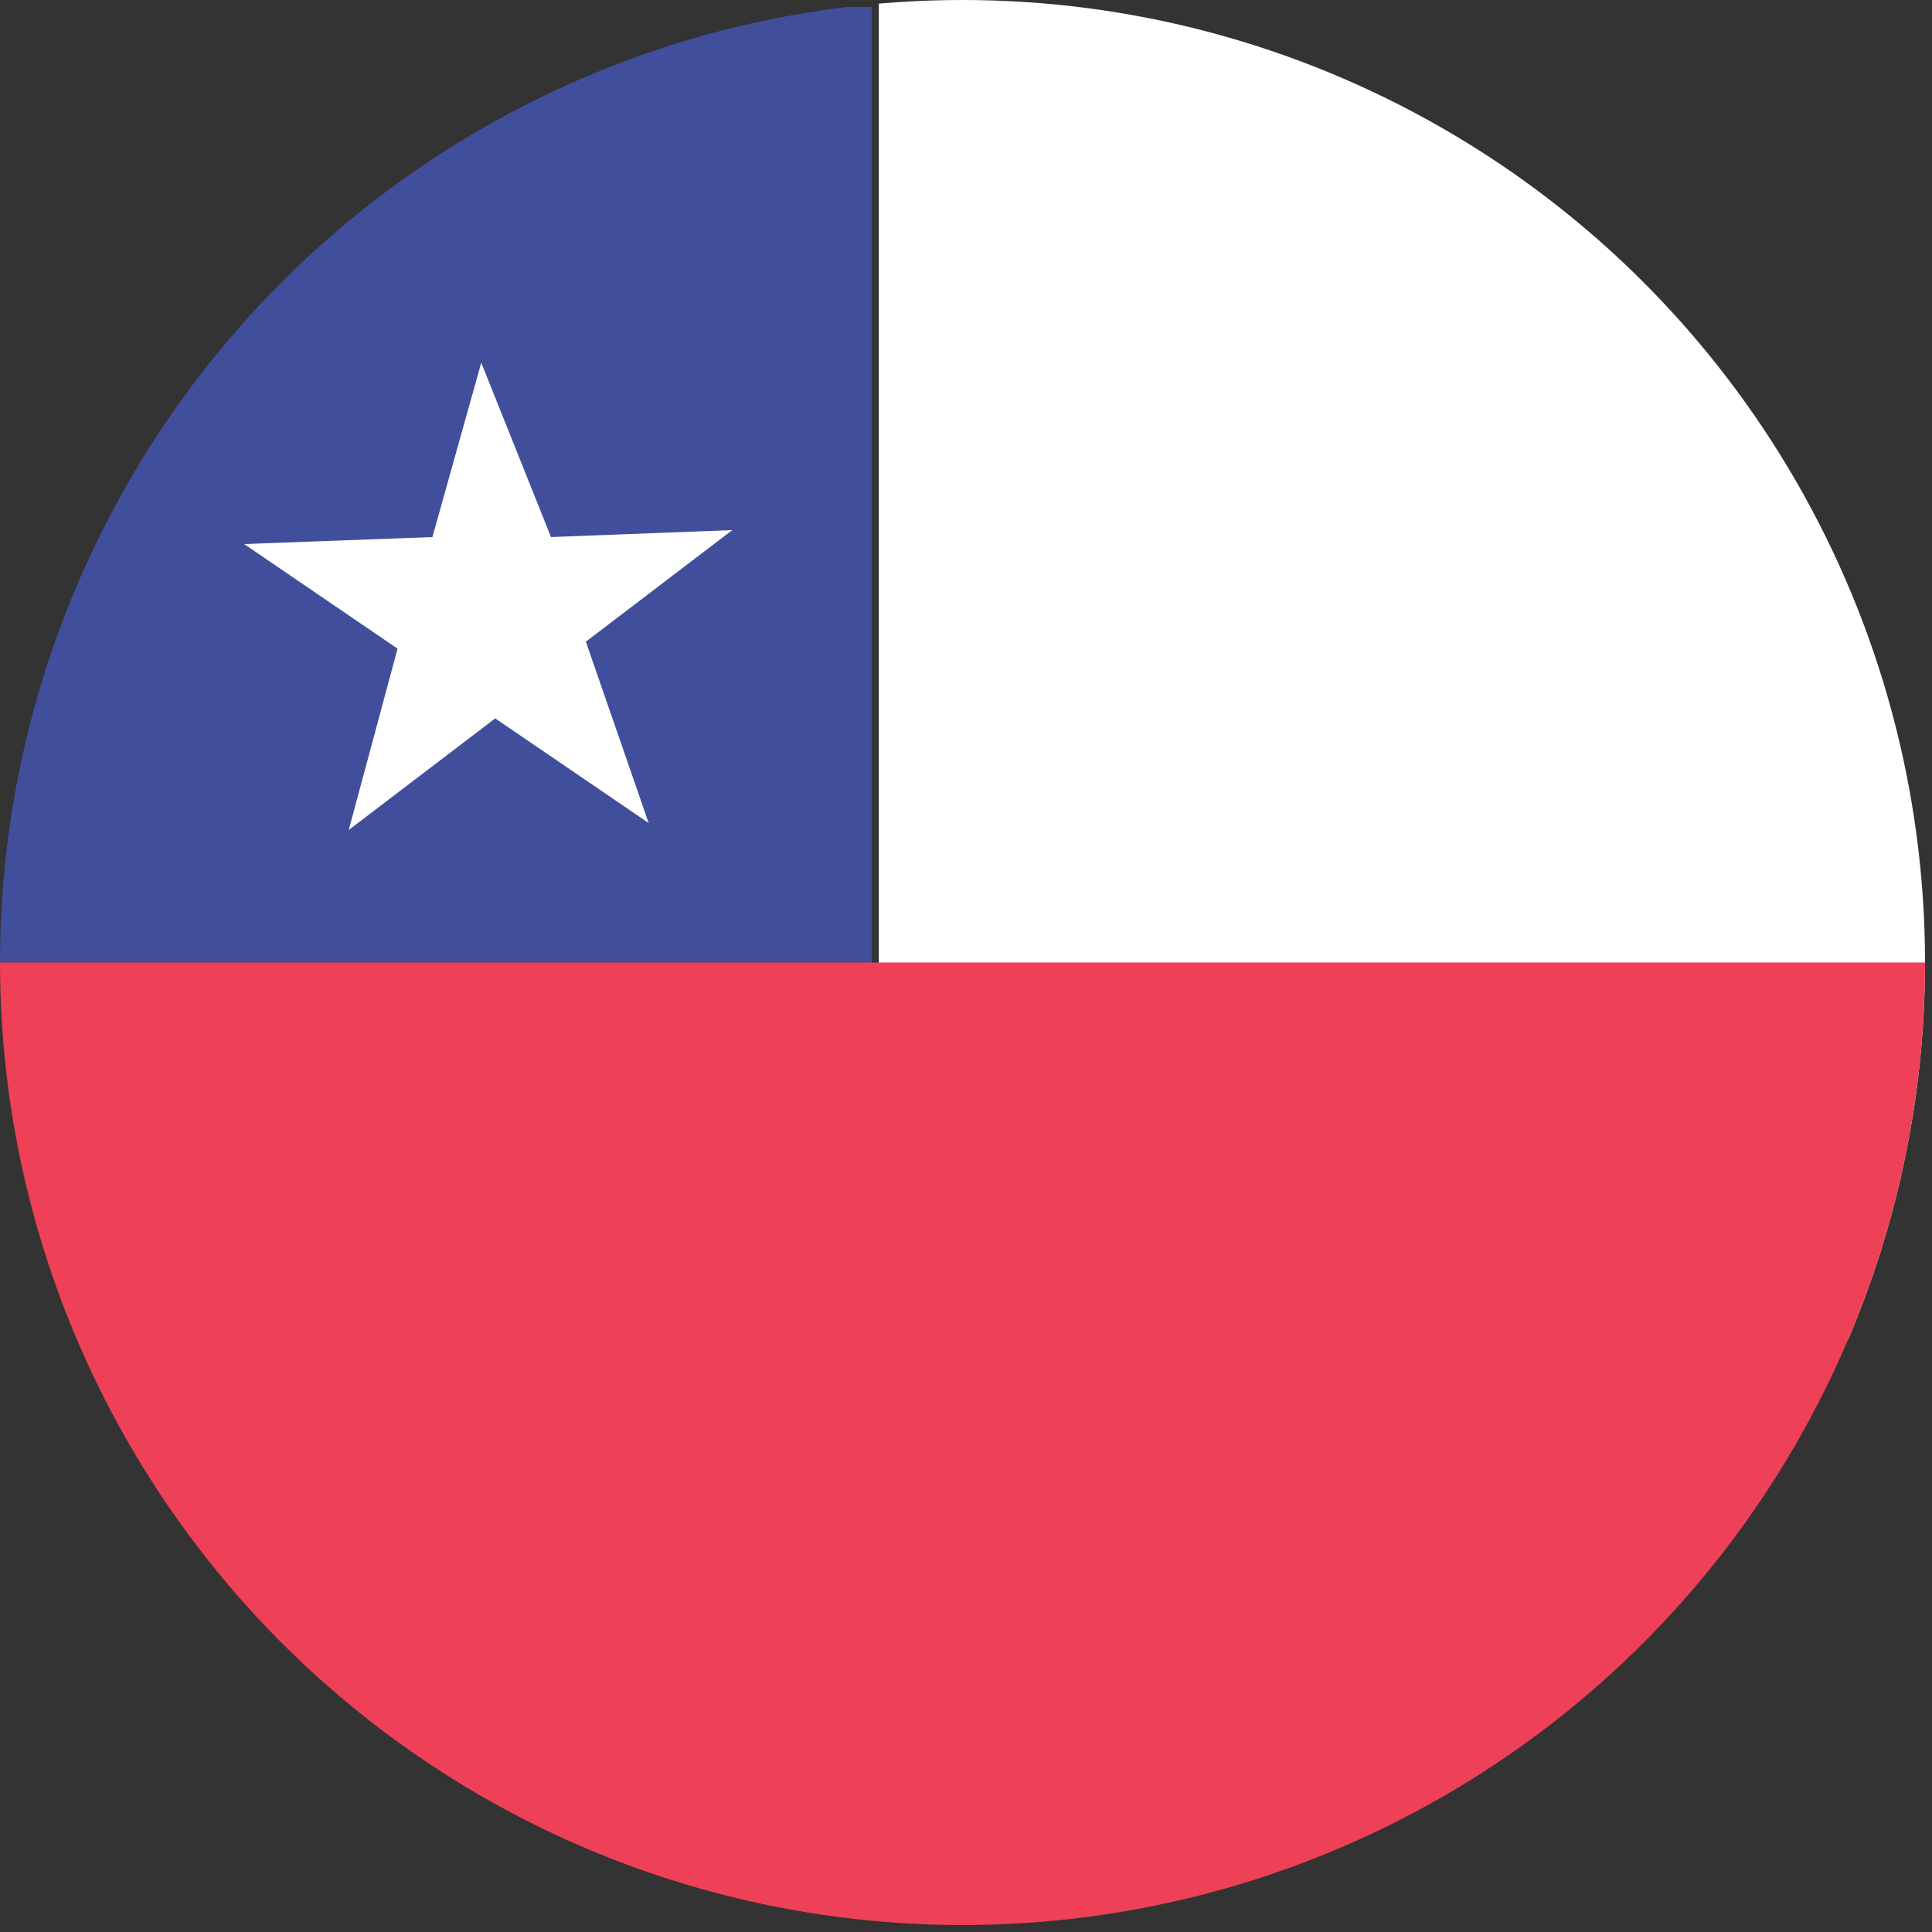
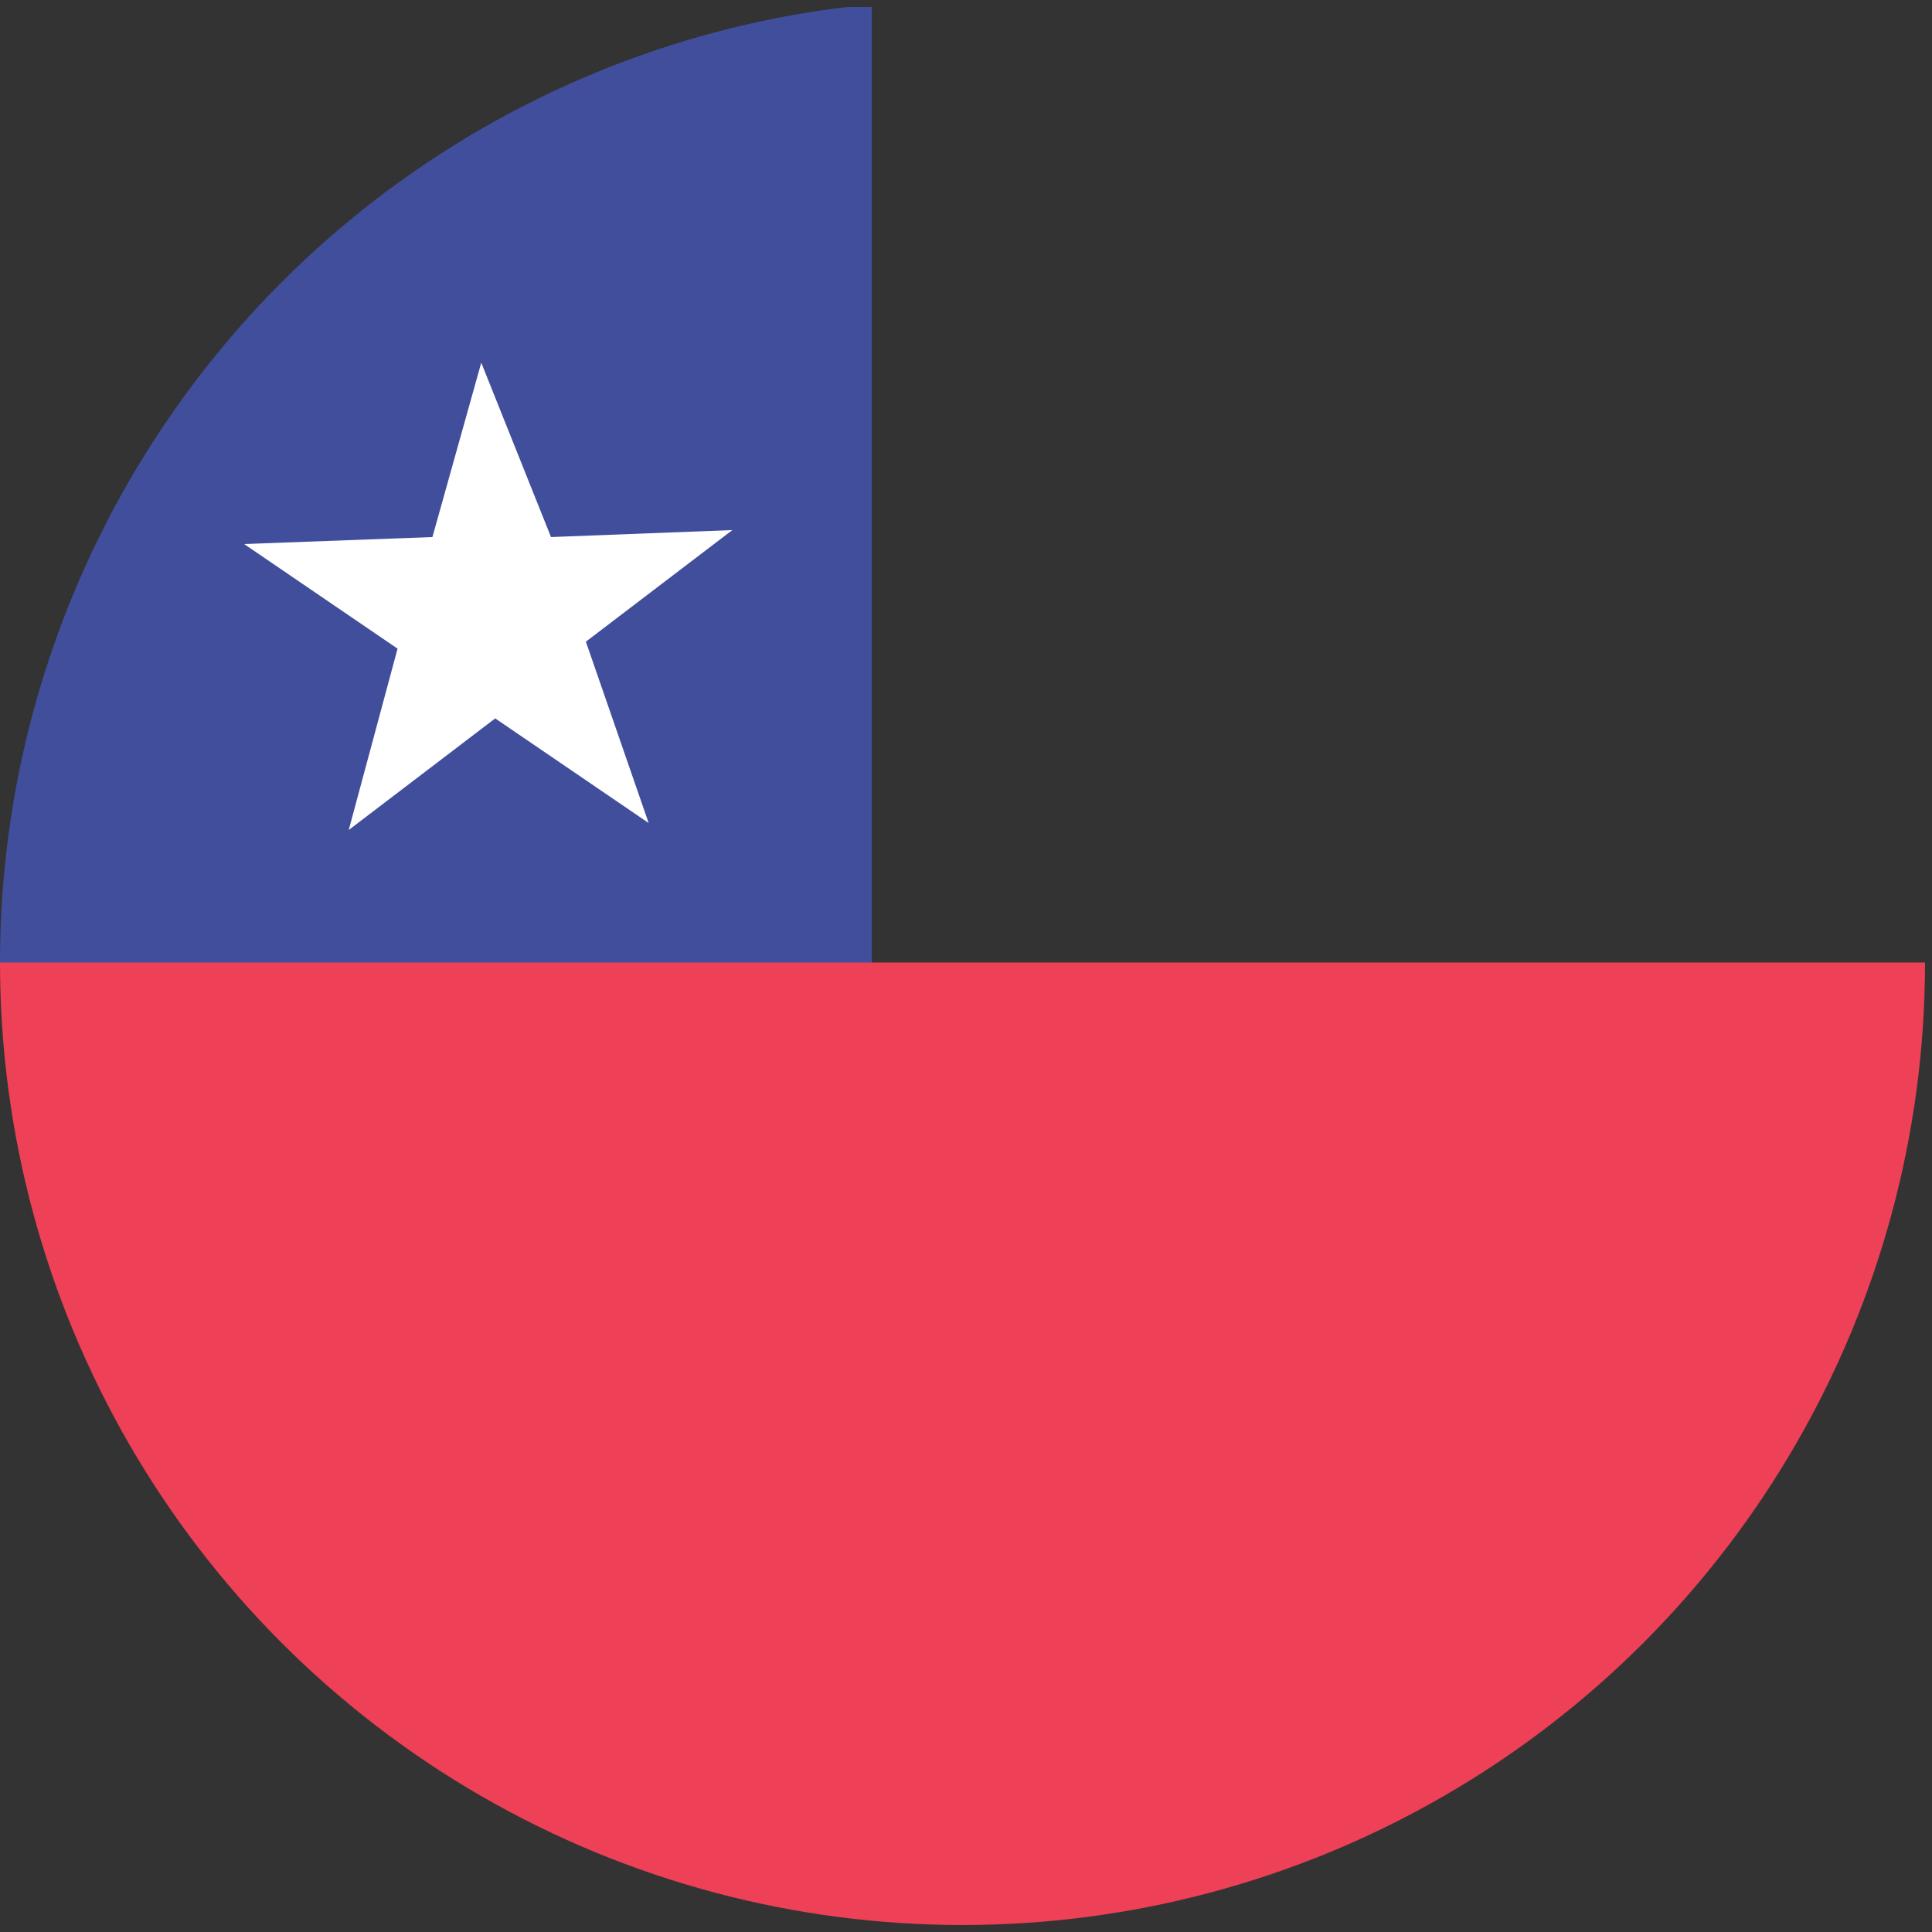
<svg xmlns="http://www.w3.org/2000/svg" id="Capa_1" viewBox="0 0 27.7 27.7">
  <rect x="0" y="0" width="27.7" height="27.7" fill="#333333" stroke="none" />
  <defs>
    <style>      .st0 {        fill: none;      }      .st1 {        fill: #414e9b;      }      .st2 {        fill: #fff;      }      .st3 {        fill: #ee4056;      }      .st4 {        clip-path: url(#clippath);      }    </style>
    <clipPath id="clippath">
      <circle class="st0" cx="13.8" cy="13.8" r="13.8" />
    </clipPath>
  </defs>
  <g class="st4">
    <rect class="st1" x="-.7" y=".7" width="13.8" height="12.5" transform="translate(-.7 13.2) rotate(-90)" />
-     <rect class="st2" x="10.5" y="2.1" width="19.3" height="15.1" transform="translate(10.5 29.7) rotate(-90)" />
    <rect class="st3" x="-.8" y="13.8" width="29.3" height="14.4" />
    <polygon class="st2" points="9.3 11.8 7.1 10.3 5 11.9 5.7 9.3 3.5 7.8 6.2 7.7 6.9 5.2 7.9 7.7 10.5 7.6 8.4 9.2 9.3 11.8" />
  </g>
</svg>